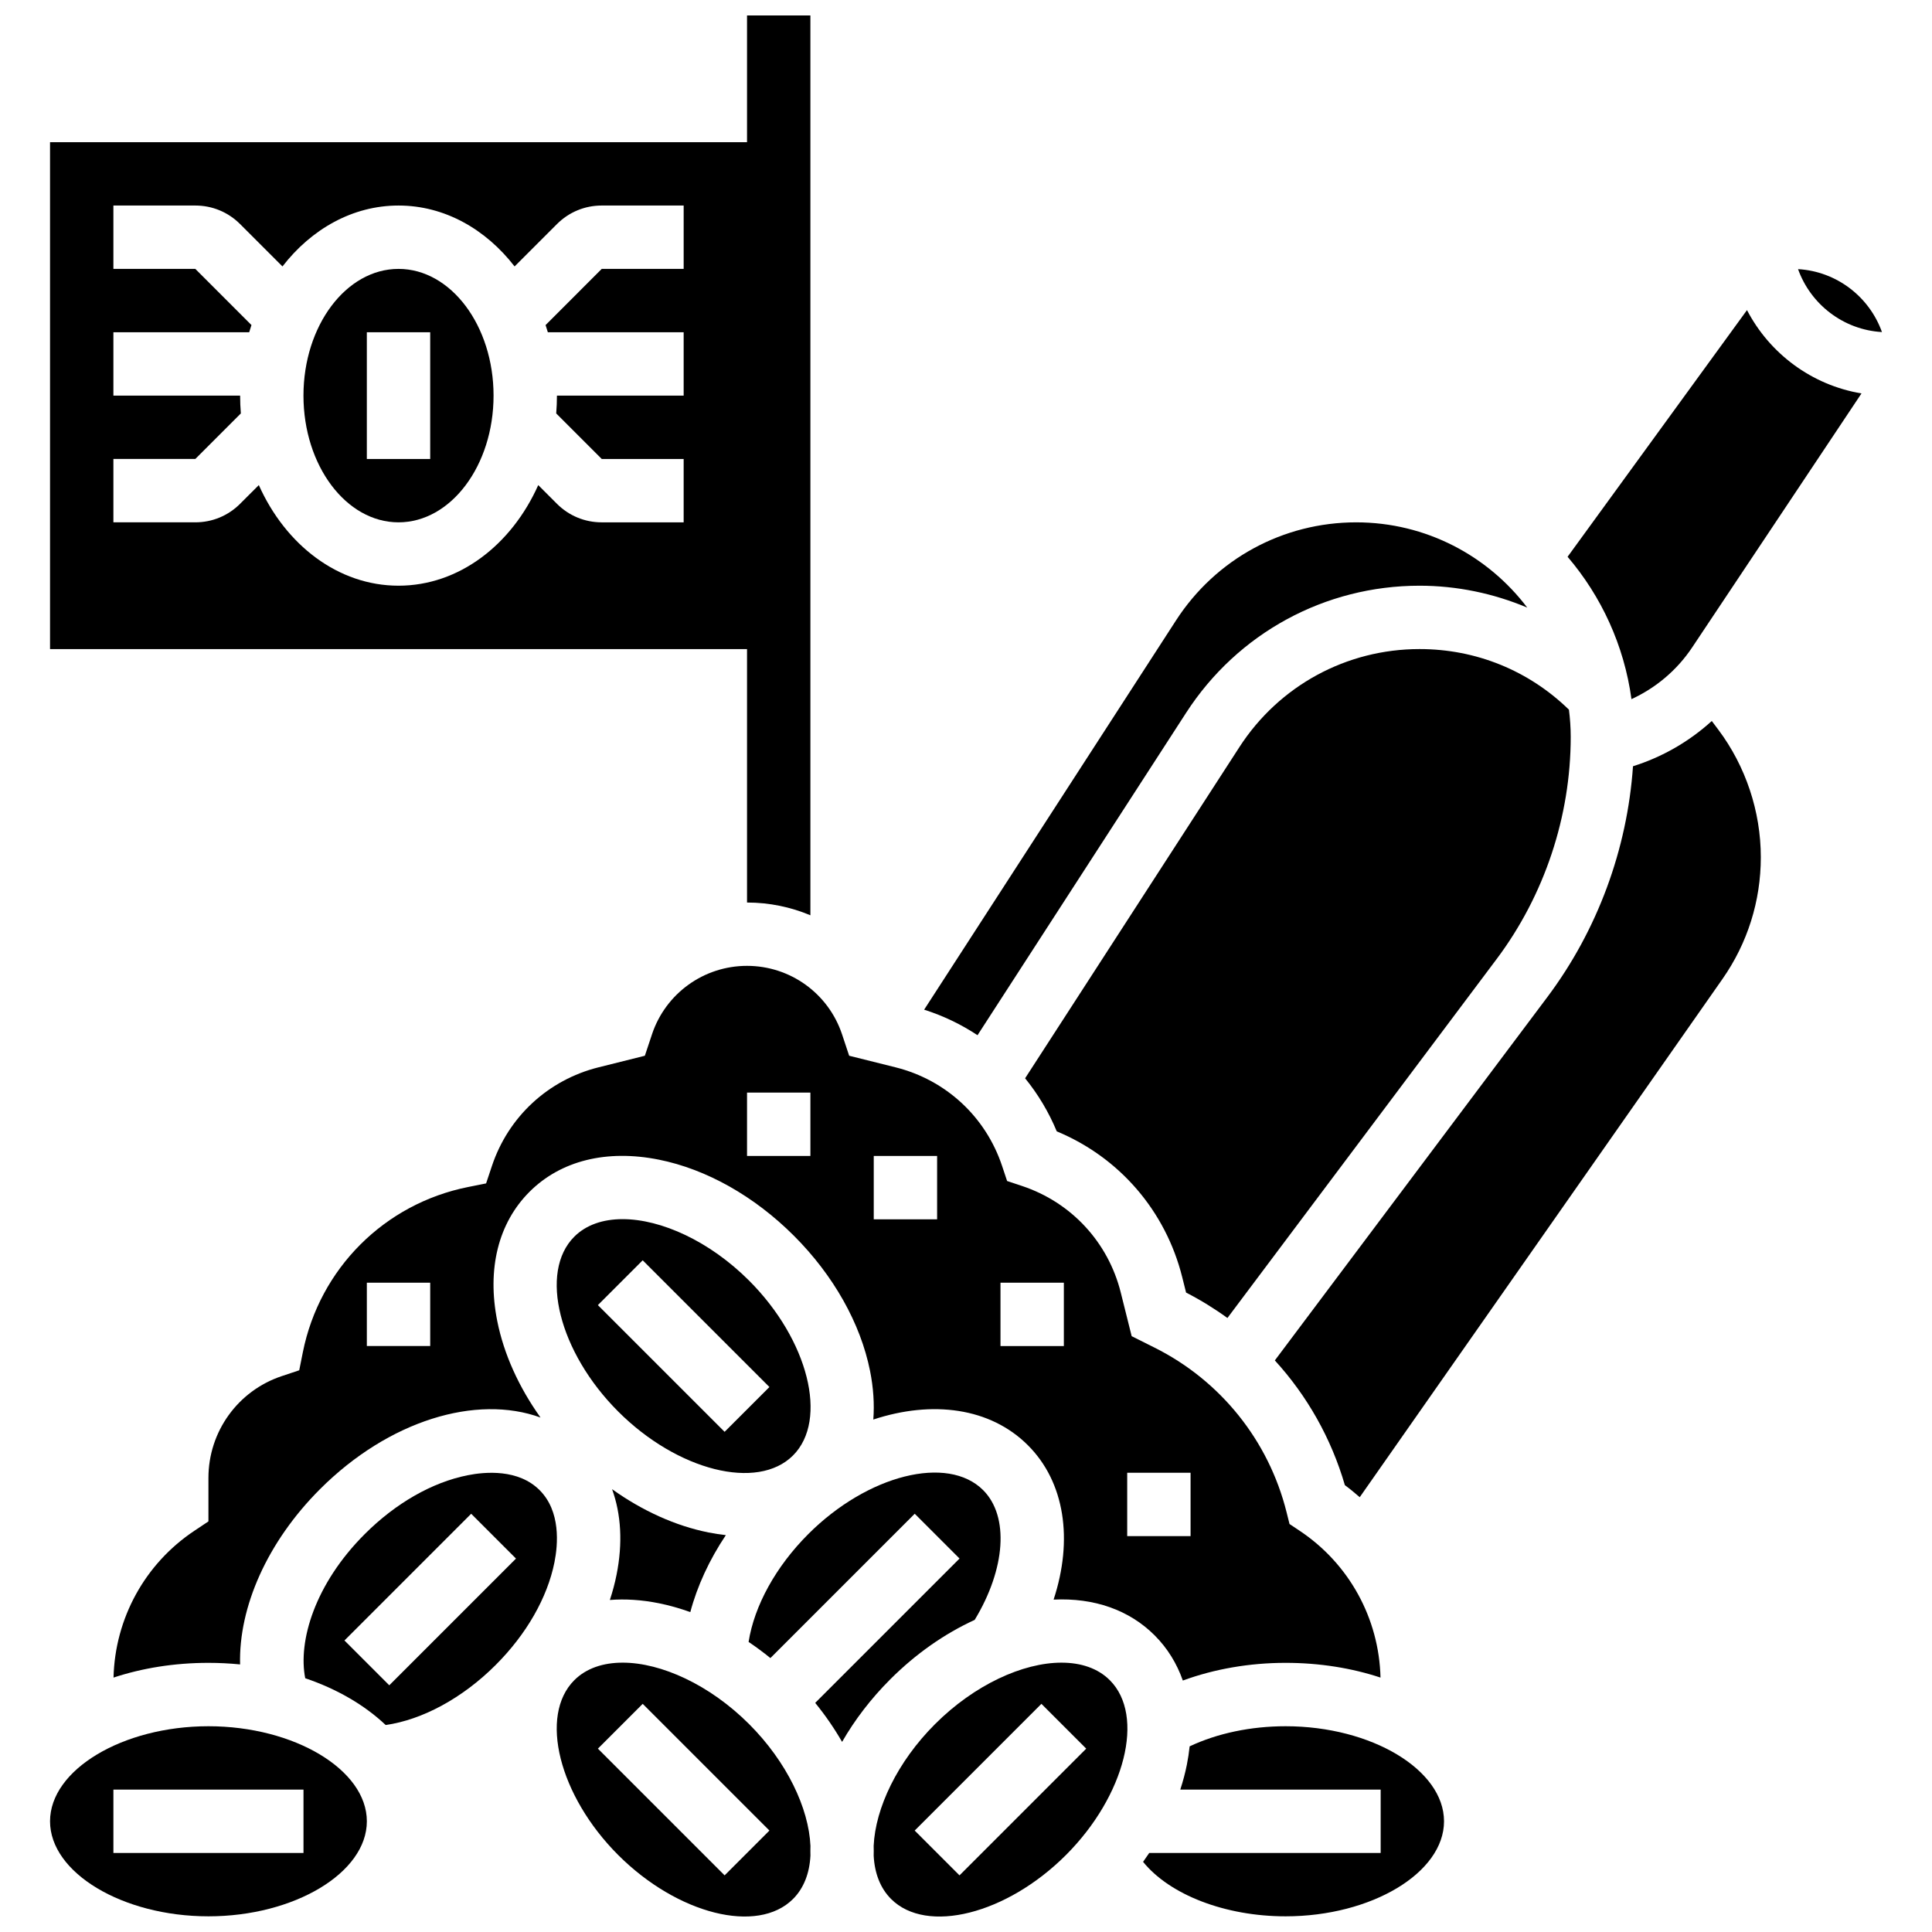
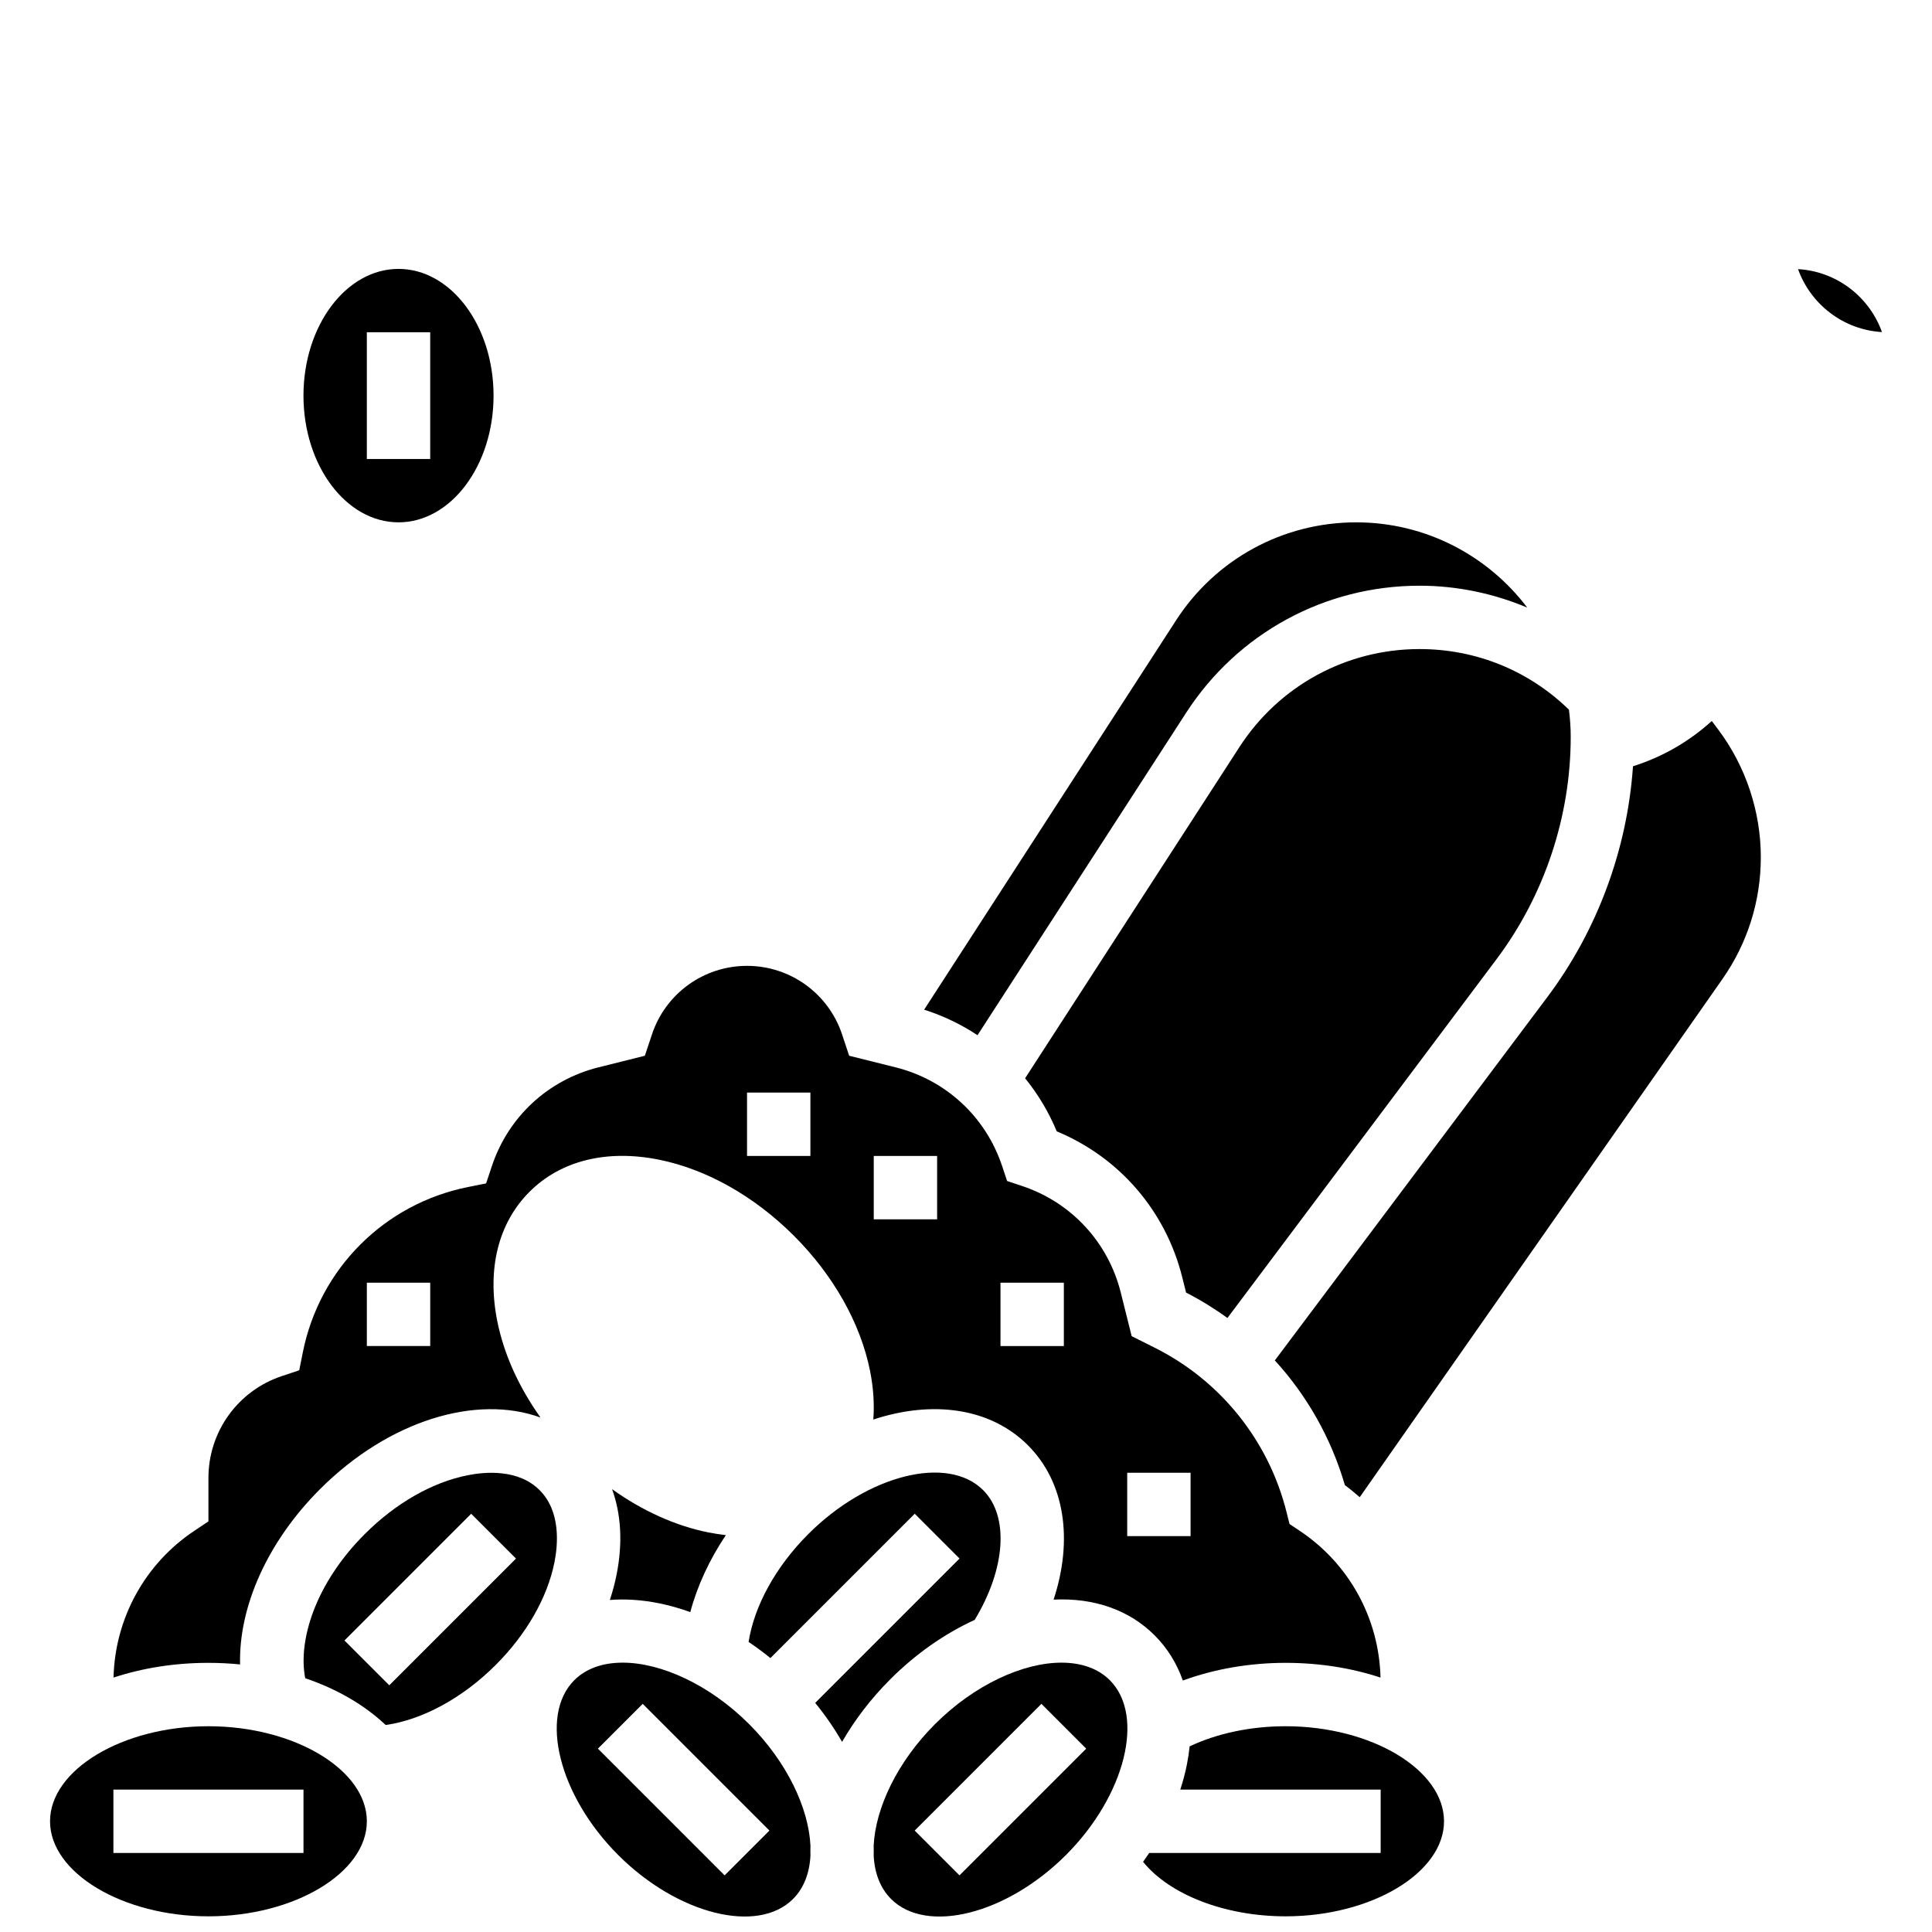
<svg xmlns="http://www.w3.org/2000/svg" width="800px" height="800px" version="1.1" viewBox="144 144 512 512">
  <defs>
    <clipPath id="e">
-       <path d="m157 148.09h202v238.91h-202z" />
-     </clipPath>
+       </clipPath>
    <clipPath id="d">
      <path d="m157 601h85v50.902h-85z" />
    </clipPath>
    <clipPath id="c">
      <path d="m291 584h68v67.902h-68z" />
    </clipPath>
    <clipPath id="b">
      <path d="m375 584h68v67.902h-68z" />
    </clipPath>
    <clipPath id="a">
      <path d="m446 601h81v50.902h-81z" />
    </clipPath>
  </defs>
  <g clip-path="url(#e)">
    <path d="m341.97 383.18c5.902 0 11.586 1.191 16.793 3.379v-238.46h-16.793v33.582h-184.71v134.33h184.71zm-16.793-167.92h-21.711l-14.883 14.887c0.211 0.629 0.414 1.266 0.602 1.906l35.992-0.004v16.793h-33.582c0 1.594-0.07 3.168-0.191 4.727l12.066 12.066h21.707v16.793h-21.711c-4.484 0-8.703-1.746-11.871-4.918l-4.953-4.953c-7.082 15.852-21.02 26.66-37.027 26.66-16.008 0-29.945-10.809-37.023-26.664l-4.957 4.953c-3.168 3.172-7.387 4.918-11.871 4.918h-21.711v-16.793h21.711l12.062-12.066c-0.121-1.555-0.191-3.129-0.191-4.723h-33.582v-16.793h35.988c0.191-0.641 0.395-1.277 0.602-1.906l-14.879-14.883h-21.711v-16.793h21.711c4.484 0 8.703 1.746 11.871 4.918l11.223 11.223c7.672-9.918 18.617-16.141 30.758-16.141s23.086 6.223 30.758 16.141l11.223-11.223c3.172-3.172 7.387-4.918 11.871-4.918h21.711z" />
  </g>
  <path d="m316.78 418.12-1.887 5.664-12.301 3.074c-13.328 3.332-23.883 13.102-28.227 26.137l-1.543 4.621-4.777 0.957c-22.168 4.434-39.355 21.621-43.789 43.789l-0.957 4.777-4.621 1.543c-11.625 3.875-19.441 14.719-19.441 26.977v11.527l-3.738 2.492c-13.102 8.734-21.031 23.211-21.414 38.898 7.59-2.504 16.098-3.902 25.152-3.902 2.856 0 5.652 0.148 8.387 0.414-0.391-15.199 7.203-32.469 21.164-46.43 18.246-18.246 41.473-25.188 58.457-18.996-5.75-8.051-9.719-16.82-11.461-25.535-2.766-13.836 0.262-26.008 8.531-34.277 8.27-8.27 20.441-11.297 34.277-8.531 12.602 2.519 25.316 9.684 35.805 20.172 10.488 10.488 17.652 23.203 20.172 35.805 0.902 4.504 1.176 8.824 0.867 12.898 15.645-5.152 30.988-3.168 40.977 6.82 9.793 9.793 12.02 25.035 6.801 40.902 10.711-0.523 20.043 2.734 26.781 9.473 3.383 3.387 5.875 7.434 7.469 11.973 8.324-3.055 17.672-4.688 27.234-4.688 9.055 0 17.562 1.398 25.152 3.906-0.383-15.688-8.312-30.164-21.414-38.898l-2.699-1.801-0.789-3.148c-4.742-18.961-17.488-34.852-34.969-43.59l-6.074-3.039-2.891-11.57c-3.332-13.328-13.102-23.879-26.137-28.227l-3.984-1.328-1.328-3.984c-4.344-13.035-14.895-22.805-28.227-26.137l-12.301-3.074-1.883-5.668c-3.621-10.855-13.742-18.152-25.188-18.152s-21.566 7.297-25.188 18.156zm-58.77 82.594h-16.793v-16.793h16.793zm184.71 33.586h16.793v16.793h-16.793zm-33.582-50.375h16.793v16.793h-16.793zm-33.586-33.586h16.793v16.793h-16.793zm-16.789 0h-16.793v-16.793h16.793z" />
  <path d="m305.62 568.01c4.094-0.316 8.441-0.043 12.969 0.863 2.789 0.559 5.578 1.355 8.352 2.352 1.828-6.906 5.043-13.863 9.418-20.402-1.512-0.164-3.043-0.395-4.602-0.707-8.719-1.746-17.496-5.715-25.551-11.469 2.406 6.629 2.856 14.34 1.191 22.66-0.445 2.234-1.043 4.473-1.777 6.703z" />
-   <path d="m354.16 529.71c9.402-9.402 4.07-30.621-11.641-46.332-10.438-10.438-23.305-16.293-33.523-16.293-5.164 0-9.652 1.496-12.809 4.652-9.402 9.402-4.07 30.621 11.641 46.332 15.711 15.711 36.93 21.047 46.332 11.641zm-51.715-39.844 11.875-11.875 33.582 33.582-11.875 11.875z" />
  <g clip-path="url(#d)">
    <path d="m199.24 601.47c-22.758 0-41.98 11.535-41.98 25.188s19.223 25.188 41.98 25.188c22.758 0 41.98-11.535 41.98-25.188s-19.223-25.188-41.98-25.188zm25.188 33.586h-50.375v-16.793h50.375z" />
  </g>
  <path d="m642.74 232c-3.324-9.301-11.957-16.078-22.238-16.676 3.328 9.297 11.965 16.078 22.238 16.676z" />
  <path d="m472.46 341.98-56.797 87.777c3.422 4.207 6.258 8.93 8.387 14.066 16.566 6.871 28.855 21.051 33.25 38.637l1.023 4.086c3.848 1.977 7.508 4.234 10.957 6.738l71.359-95.145c12.648-16.867 19.617-37.77 19.617-58.855 0-2.445-0.172-4.848-0.473-7.215-10.66-10.371-24.617-16.059-39.594-16.059-19.367 0-37.211 9.707-47.73 25.969z" />
  <path d="m287 538.9c-5.625-5.629-14.391-4.883-19.109-3.938-9.387 1.879-19.055 7.41-27.227 15.582-13.246 13.242-17.711 28.371-15.777 38.203 8.465 2.867 15.75 7.129 21.32 12.398 9.734-1.379 20.379-7.137 29.148-15.906 8.172-8.168 13.703-17.84 15.582-27.223 0.945-4.731 1.691-13.488-3.938-19.117zm-39.84 51.719-11.875-11.875 33.582-33.582 11.875 11.875z" />
  <path d="m458.36 332.86c13.629-21.066 36.746-33.641 61.832-33.641 9.871 0 19.574 2.027 28.543 5.801-10.387-13.715-26.84-22.594-45.332-22.594-19.367 0-37.211 9.707-47.734 25.969l-66.762 103.18c5.07 1.613 9.816 3.902 14.145 6.766z" />
-   <path d="m606.97 226.18-47.543 65.371c8.93 10.465 14.98 23.449 16.93 37.727 6.469-2.973 12.086-7.707 16.078-13.695l44.879-67.32c-13.215-2.199-24.359-10.59-30.344-22.082z" />
  <g clip-path="url(#c)">
    <path d="m309 584.62c-5.164 0-9.652 1.496-12.809 4.652-9.402 9.402-4.07 30.621 11.641 46.332 15.715 15.711 36.934 21.047 46.332 11.641 2.883-2.883 4.375-6.875 4.613-11.477-0.023-0.855-0.023-1.723 0.004-2.598-0.457-10.004-6.242-22.246-16.258-32.262-10.438-10.434-23.305-16.289-33.523-16.289zm27.031 56.371-33.582-33.582 11.875-11.875 33.582 33.582z" />
  </g>
  <g clip-path="url(#b)">
    <path d="m425.31 584.62c-10.219 0-23.086 5.856-33.523 16.293-10.012 10.012-15.801 22.258-16.258 32.262 0.027 0.875 0.027 1.742 0.004 2.598 0.238 4.602 1.73 8.598 4.613 11.477 9.398 9.402 30.621 4.07 46.332-11.641 15.715-15.711 21.047-36.93 11.641-46.332-3.152-3.16-7.644-4.656-12.809-4.656zm-27.031 56.371-11.875-11.875 33.582-33.582 11.875 11.875z" />
  </g>
  <path d="m402.3 573.29c8.195-13.527 9.191-27.441 2.242-34.391-9.398-9.402-30.621-4.07-46.332 11.641-8.625 8.625-14.312 19.008-15.824 28.586 1.965 1.324 3.898 2.75 5.777 4.281l38.25-38.25 11.875 11.875-38.25 38.25c2.695 3.309 5.078 6.777 7.125 10.336 3.371-5.871 7.672-11.484 12.758-16.574 6.738-6.746 14.41-12.109 22.379-15.754z" />
  <g clip-path="url(#a)">
    <path d="m484.7 601.47c-9.242 0-18.102 1.879-25.434 5.332-0.164 1.598-0.41 3.227-0.738 4.875-0.438 2.195-1.027 4.394-1.742 6.586h53.102v16.793h-61.332c-0.523 0.789-1.07 1.574-1.629 2.352 7.016 8.676 21.66 14.438 37.773 14.438 22.758 0 41.98-11.535 41.98-25.188-0.004-13.652-19.227-25.188-41.98-25.188z" />
  </g>
  <path d="m597.64 335.07c-5.984 5.449-13.129 9.562-20.879 11.992-1.52 22.016-9.43 43.48-22.688 61.16l-72.227 96.301c8.555 9.363 14.945 20.637 18.559 33.059 1.367 1.012 2.668 2.086 3.938 3.191l96.109-137.3c6.664-9.516 10.184-20.688 10.184-32.305 0-12.109-4-24.113-11.266-33.801z" />
  <path d="m249.61 215.26c-13.887 0-25.188 15.066-25.188 33.582 0 18.52 11.301 33.582 25.188 33.582s25.188-15.066 25.188-33.582c0-18.52-11.301-33.582-25.188-33.582zm8.398 50.375h-16.793v-33.586h16.793z" />
</svg>